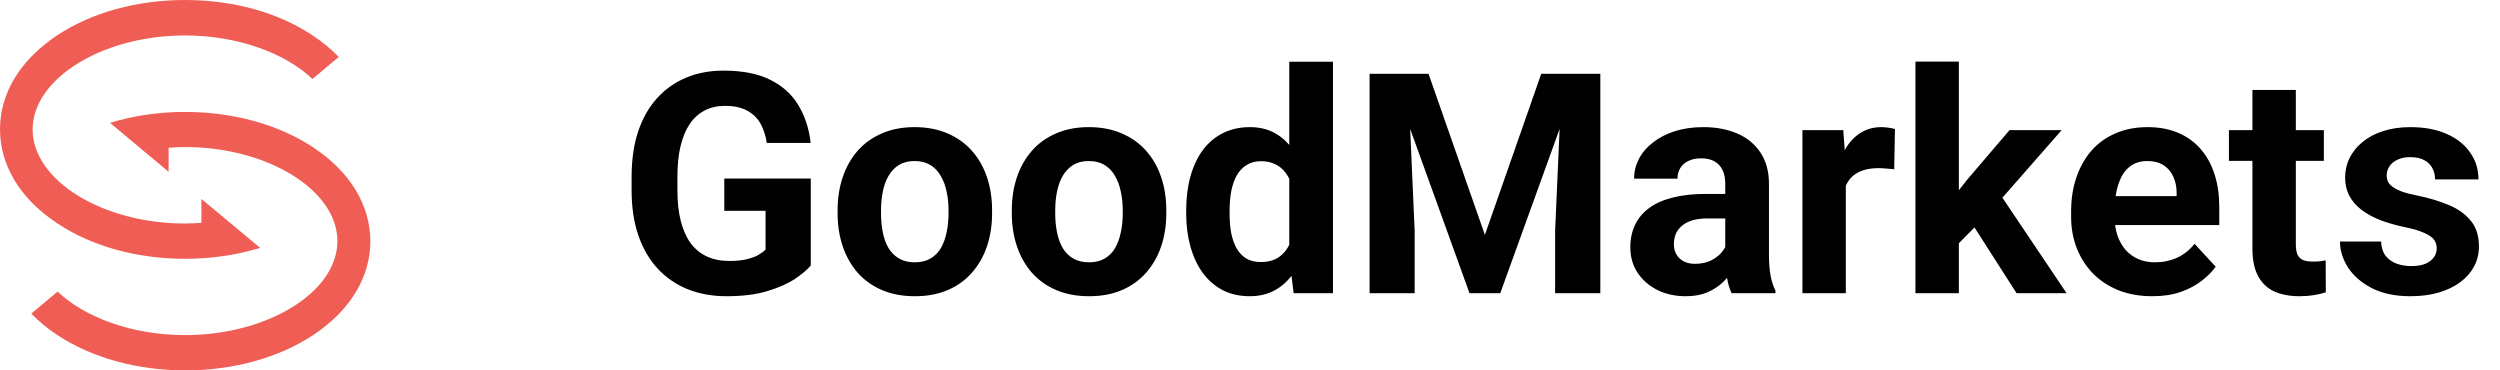
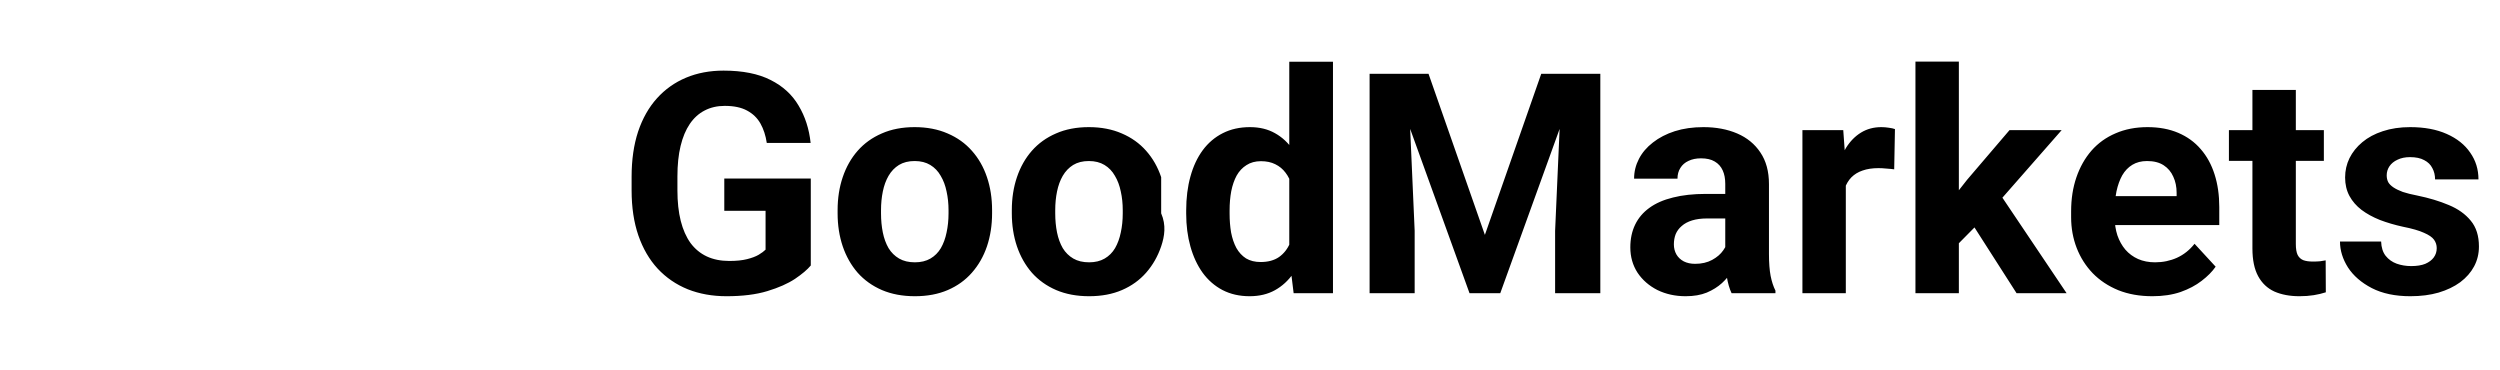
<svg xmlns="http://www.w3.org/2000/svg" width="162" height="24" viewBox="0 0 162 24" fill="none">
-   <path d="M11.995 16.77C13.699 16.77 15.349 16.526 16.859 16.062L14.67 14.24L13.052 12.894V14.437C12.707 14.46 12.351 14.484 11.984 14.484C6.634 14.484 2.114 11.687 2.114 8.391C2.114 5.095 6.634 2.298 11.984 2.298C15.403 2.298 18.477 3.435 20.246 5.118L21.951 3.691C21.465 3.191 20.904 2.716 20.257 2.298C18.046 0.812 15.101 0 11.995 0C8.877 0 5.933 0.812 3.711 2.286C1.316 3.876 0 6.035 0 8.379C0 10.723 1.316 12.894 3.711 14.472C5.933 15.957 8.877 16.77 11.995 16.77ZM20.279 9.54C18.046 8.066 15.101 7.253 11.995 7.253C10.29 7.253 8.64 7.497 7.13 7.961L9.309 9.783L10.927 11.13V9.574C11.272 9.551 11.628 9.528 11.995 9.528C17.345 9.528 21.864 12.325 21.864 15.621C21.864 18.928 17.345 21.714 11.995 21.714C8.575 21.714 5.501 20.576 3.732 18.894L2.028 20.321C2.513 20.82 3.074 21.296 3.721 21.714C5.954 23.188 8.899 24 12.005 24C15.123 24 18.057 23.188 20.289 21.714C22.684 20.135 24 17.965 24 15.621C23.989 13.277 22.673 11.118 20.279 9.54Z" fill="#EF5D54" />
-   <path d="M52.539 11.568V17.203C52.318 17.47 51.976 17.76 51.514 18.072C51.051 18.378 50.456 18.642 49.727 18.863C48.997 19.085 48.115 19.195 47.08 19.195C46.162 19.195 45.325 19.046 44.57 18.746C43.815 18.44 43.164 17.994 42.617 17.408C42.077 16.822 41.66 16.106 41.367 15.26C41.074 14.407 40.928 13.434 40.928 12.34V11.451C40.928 10.357 41.068 9.384 41.348 8.531C41.634 7.678 42.041 6.959 42.568 6.373C43.096 5.787 43.724 5.341 44.453 5.035C45.182 4.729 45.993 4.576 46.885 4.576C48.122 4.576 49.137 4.778 49.932 5.182C50.726 5.579 51.331 6.132 51.748 6.842C52.171 7.545 52.432 8.352 52.529 9.264H49.688C49.616 8.782 49.479 8.362 49.277 8.004C49.075 7.646 48.786 7.366 48.408 7.164C48.037 6.962 47.555 6.861 46.963 6.861C46.475 6.861 46.038 6.962 45.654 7.164C45.277 7.359 44.958 7.649 44.697 8.033C44.437 8.417 44.238 8.893 44.102 9.459C43.965 10.025 43.897 10.683 43.897 11.432V12.34C43.897 13.082 43.968 13.74 44.111 14.312C44.255 14.879 44.466 15.357 44.746 15.748C45.033 16.132 45.384 16.422 45.801 16.617C46.217 16.812 46.703 16.91 47.256 16.91C47.718 16.91 48.102 16.871 48.408 16.793C48.721 16.715 48.971 16.62 49.16 16.51C49.355 16.393 49.505 16.282 49.609 16.178V13.658H46.934V11.568H52.539ZM54.277 13.824V13.619C54.277 12.844 54.388 12.132 54.609 11.48C54.831 10.823 55.153 10.253 55.576 9.771C55.999 9.29 56.52 8.915 57.139 8.648C57.757 8.375 58.467 8.238 59.268 8.238C60.068 8.238 60.781 8.375 61.406 8.648C62.031 8.915 62.555 9.29 62.978 9.771C63.408 10.253 63.734 10.823 63.955 11.48C64.176 12.132 64.287 12.844 64.287 13.619V13.824C64.287 14.592 64.176 15.305 63.955 15.963C63.734 16.614 63.408 17.184 62.978 17.672C62.555 18.154 62.035 18.528 61.416 18.795C60.797 19.062 60.088 19.195 59.287 19.195C58.486 19.195 57.773 19.062 57.148 18.795C56.53 18.528 56.006 18.154 55.576 17.672C55.153 17.184 54.831 16.614 54.609 15.963C54.388 15.305 54.277 14.592 54.277 13.824ZM57.09 13.619V13.824C57.09 14.267 57.129 14.68 57.207 15.065C57.285 15.449 57.409 15.787 57.578 16.08C57.754 16.366 57.982 16.591 58.262 16.754C58.542 16.917 58.883 16.998 59.287 16.998C59.678 16.998 60.013 16.917 60.293 16.754C60.573 16.591 60.797 16.366 60.967 16.08C61.136 15.787 61.26 15.449 61.338 15.065C61.422 14.68 61.465 14.267 61.465 13.824V13.619C61.465 13.19 61.422 12.786 61.338 12.408C61.26 12.024 61.133 11.685 60.957 11.393C60.788 11.093 60.563 10.859 60.283 10.69C60.003 10.52 59.665 10.435 59.268 10.435C58.87 10.435 58.532 10.52 58.252 10.69C57.978 10.859 57.754 11.093 57.578 11.393C57.409 11.685 57.285 12.024 57.207 12.408C57.129 12.786 57.09 13.19 57.09 13.619ZM65.566 13.824V13.619C65.566 12.844 65.677 12.132 65.898 11.48C66.12 10.823 66.442 10.253 66.865 9.771C67.288 9.29 67.809 8.915 68.428 8.648C69.046 8.375 69.756 8.238 70.557 8.238C71.357 8.238 72.07 8.375 72.695 8.648C73.32 8.915 73.844 9.29 74.268 9.771C74.697 10.253 75.023 10.823 75.244 11.48C75.466 12.132 75.576 12.844 75.576 13.619V13.824C75.576 14.592 75.466 15.305 75.244 15.963C75.023 16.614 74.697 17.184 74.268 17.672C73.844 18.154 73.324 18.528 72.705 18.795C72.087 19.062 71.377 19.195 70.576 19.195C69.775 19.195 69.062 19.062 68.438 18.795C67.819 18.528 67.295 18.154 66.865 17.672C66.442 17.184 66.12 16.614 65.898 15.963C65.677 15.305 65.566 14.592 65.566 13.824ZM68.379 13.619V13.824C68.379 14.267 68.418 14.68 68.496 15.065C68.574 15.449 68.698 15.787 68.867 16.08C69.043 16.366 69.271 16.591 69.551 16.754C69.831 16.917 70.172 16.998 70.576 16.998C70.967 16.998 71.302 16.917 71.582 16.754C71.862 16.591 72.087 16.366 72.256 16.08C72.425 15.787 72.549 15.449 72.627 15.065C72.712 14.68 72.754 14.267 72.754 13.824V13.619C72.754 13.19 72.712 12.786 72.627 12.408C72.549 12.024 72.422 11.685 72.246 11.393C72.077 11.093 71.852 10.859 71.572 10.69C71.292 10.52 70.954 10.435 70.557 10.435C70.159 10.435 69.821 10.52 69.541 10.69C69.268 10.859 69.043 11.093 68.867 11.393C68.698 11.685 68.574 12.024 68.496 12.408C68.418 12.786 68.379 13.19 68.379 13.619ZM83.545 16.695V4H86.377V19H83.828L83.545 16.695ZM76.865 13.844V13.639C76.865 12.831 76.956 12.099 77.139 11.441C77.321 10.777 77.588 10.208 77.939 9.732C78.291 9.257 78.724 8.889 79.238 8.629C79.753 8.368 80.338 8.238 80.996 8.238C81.615 8.238 82.155 8.368 82.617 8.629C83.086 8.889 83.483 9.26 83.809 9.742C84.141 10.217 84.408 10.781 84.609 11.432C84.811 12.076 84.958 12.783 85.049 13.551V14C84.958 14.736 84.811 15.419 84.609 16.051C84.408 16.682 84.141 17.236 83.809 17.711C83.483 18.18 83.086 18.544 82.617 18.805C82.148 19.065 81.602 19.195 80.977 19.195C80.319 19.195 79.733 19.062 79.219 18.795C78.711 18.528 78.281 18.154 77.93 17.672C77.585 17.19 77.321 16.624 77.139 15.973C76.956 15.322 76.865 14.612 76.865 13.844ZM79.678 13.639V13.844C79.678 14.28 79.71 14.687 79.775 15.065C79.847 15.442 79.961 15.777 80.117 16.07C80.28 16.357 80.488 16.581 80.742 16.744C81.003 16.9 81.318 16.979 81.689 16.979C82.171 16.979 82.568 16.871 82.881 16.656C83.193 16.435 83.431 16.132 83.594 15.748C83.763 15.364 83.861 14.921 83.887 14.42V13.141C83.867 12.73 83.809 12.363 83.711 12.037C83.62 11.705 83.483 11.422 83.301 11.188C83.125 10.953 82.904 10.771 82.637 10.641C82.376 10.51 82.067 10.445 81.709 10.445C81.344 10.445 81.032 10.53 80.772 10.699C80.511 10.862 80.299 11.087 80.137 11.373C79.981 11.659 79.863 11.998 79.785 12.389C79.713 12.773 79.678 13.19 79.678 13.639ZM90.088 4.781H92.568L96.221 15.221L99.873 4.781H102.354L97.217 19H95.225L90.088 4.781ZM88.75 4.781H91.221L91.67 14.957V19H88.75V4.781ZM101.221 4.781H103.701V19H100.771V14.957L101.221 4.781ZM111.797 16.617V11.91C111.797 11.572 111.742 11.282 111.631 11.041C111.52 10.794 111.348 10.602 111.113 10.465C110.885 10.328 110.589 10.26 110.225 10.26C109.912 10.26 109.642 10.315 109.414 10.426C109.186 10.53 109.01 10.683 108.887 10.885C108.763 11.08 108.701 11.311 108.701 11.578H105.889C105.889 11.129 105.993 10.703 106.201 10.299C106.41 9.895 106.712 9.54 107.109 9.234C107.507 8.922 107.979 8.678 108.525 8.502C109.079 8.326 109.697 8.238 110.381 8.238C111.201 8.238 111.93 8.375 112.568 8.648C113.206 8.922 113.708 9.332 114.072 9.879C114.443 10.426 114.629 11.109 114.629 11.93V16.451C114.629 17.031 114.665 17.506 114.736 17.877C114.808 18.241 114.912 18.561 115.049 18.834V19H112.207C112.07 18.713 111.966 18.355 111.895 17.926C111.829 17.49 111.797 17.053 111.797 16.617ZM112.168 12.565L112.188 14.156H110.615C110.244 14.156 109.922 14.199 109.648 14.283C109.375 14.368 109.15 14.488 108.975 14.645C108.799 14.794 108.669 14.97 108.584 15.172C108.506 15.374 108.467 15.595 108.467 15.836C108.467 16.077 108.522 16.295 108.633 16.49C108.743 16.679 108.903 16.829 109.111 16.939C109.32 17.044 109.564 17.096 109.844 17.096C110.267 17.096 110.635 17.011 110.947 16.842C111.26 16.672 111.501 16.464 111.67 16.217C111.846 15.969 111.937 15.735 111.943 15.514L112.686 16.705C112.581 16.972 112.438 17.249 112.256 17.535C112.08 17.822 111.855 18.092 111.582 18.346C111.309 18.593 110.98 18.798 110.596 18.961C110.212 19.117 109.756 19.195 109.229 19.195C108.558 19.195 107.949 19.062 107.402 18.795C106.862 18.521 106.432 18.147 106.113 17.672C105.801 17.19 105.645 16.643 105.645 16.031C105.645 15.478 105.749 14.986 105.957 14.557C106.165 14.127 106.471 13.766 106.875 13.473C107.285 13.173 107.796 12.949 108.408 12.799C109.02 12.643 109.73 12.565 110.537 12.565H112.168ZM119.609 10.738V19H116.797V8.434H119.443L119.609 10.738ZM122.793 8.365L122.744 10.973C122.607 10.953 122.441 10.937 122.246 10.924C122.057 10.904 121.885 10.895 121.729 10.895C121.331 10.895 120.986 10.947 120.693 11.051C120.407 11.148 120.166 11.295 119.971 11.49C119.782 11.685 119.639 11.923 119.541 12.203C119.45 12.483 119.398 12.802 119.385 13.16L118.818 12.984C118.818 12.301 118.887 11.672 119.023 11.1C119.16 10.52 119.359 10.016 119.619 9.586C119.886 9.156 120.212 8.824 120.596 8.59C120.98 8.355 121.419 8.238 121.914 8.238C122.07 8.238 122.23 8.251 122.393 8.277C122.555 8.297 122.689 8.326 122.793 8.365ZM126.934 3.99V19H124.121V3.99H126.934ZM133.594 8.434L129.004 13.668L126.543 16.158L125.518 14.127L127.471 11.646L130.215 8.434H133.594ZM130.674 19L127.549 14.117L129.492 12.418L133.916 19H130.674ZM139.473 19.195C138.652 19.195 137.917 19.065 137.266 18.805C136.615 18.538 136.061 18.17 135.605 17.701C135.156 17.232 134.811 16.689 134.57 16.07C134.329 15.445 134.209 14.781 134.209 14.078V13.688C134.209 12.887 134.323 12.154 134.551 11.49C134.779 10.826 135.104 10.25 135.527 9.762C135.957 9.273 136.478 8.899 137.09 8.639C137.702 8.372 138.392 8.238 139.16 8.238C139.909 8.238 140.573 8.362 141.152 8.609C141.732 8.857 142.217 9.208 142.607 9.664C143.005 10.12 143.304 10.667 143.506 11.305C143.708 11.936 143.809 12.639 143.809 13.414V14.586H135.41V12.711H141.045V12.496C141.045 12.105 140.973 11.757 140.83 11.451C140.693 11.139 140.485 10.891 140.205 10.709C139.925 10.527 139.567 10.435 139.131 10.435C138.76 10.435 138.441 10.517 138.174 10.68C137.907 10.842 137.689 11.07 137.52 11.363C137.357 11.656 137.233 12.001 137.148 12.398C137.07 12.789 137.031 13.219 137.031 13.688V14.078C137.031 14.501 137.09 14.892 137.207 15.25C137.331 15.608 137.503 15.917 137.725 16.178C137.952 16.438 138.226 16.64 138.545 16.783C138.87 16.926 139.238 16.998 139.648 16.998C140.156 16.998 140.628 16.9 141.064 16.705C141.507 16.503 141.888 16.201 142.207 15.797L143.574 17.281C143.353 17.6 143.05 17.906 142.666 18.199C142.288 18.492 141.833 18.733 141.299 18.922C140.765 19.104 140.156 19.195 139.473 19.195ZM150.586 8.434V10.426H144.434V8.434H150.586ZM145.957 5.826H148.77V15.816C148.77 16.122 148.809 16.357 148.887 16.52C148.971 16.682 149.095 16.796 149.258 16.861C149.421 16.92 149.626 16.949 149.873 16.949C150.049 16.949 150.205 16.943 150.342 16.93C150.485 16.91 150.605 16.891 150.703 16.871L150.713 18.941C150.472 19.02 150.212 19.081 149.932 19.127C149.652 19.172 149.342 19.195 149.004 19.195C148.385 19.195 147.845 19.094 147.383 18.893C146.927 18.684 146.576 18.352 146.328 17.896C146.081 17.441 145.957 16.842 145.957 16.1V5.826ZM157.9 16.08C157.9 15.878 157.842 15.696 157.725 15.533C157.607 15.37 157.389 15.221 157.07 15.084C156.758 14.941 156.305 14.81 155.713 14.693C155.179 14.576 154.681 14.43 154.219 14.254C153.763 14.072 153.366 13.854 153.027 13.6C152.695 13.346 152.435 13.046 152.246 12.701C152.057 12.35 151.963 11.949 151.963 11.5C151.963 11.057 152.057 10.641 152.246 10.25C152.441 9.859 152.718 9.514 153.076 9.215C153.441 8.909 153.883 8.671 154.404 8.502C154.932 8.326 155.524 8.238 156.182 8.238C157.1 8.238 157.887 8.385 158.545 8.678C159.209 8.971 159.717 9.374 160.068 9.889C160.426 10.396 160.605 10.976 160.605 11.627H157.793C157.793 11.354 157.734 11.109 157.617 10.895C157.507 10.673 157.331 10.501 157.09 10.377C156.855 10.247 156.549 10.182 156.172 10.182C155.859 10.182 155.589 10.237 155.361 10.348C155.133 10.452 154.958 10.595 154.834 10.777C154.717 10.953 154.658 11.148 154.658 11.363C154.658 11.526 154.691 11.672 154.756 11.803C154.827 11.926 154.941 12.04 155.098 12.145C155.254 12.249 155.456 12.346 155.703 12.438C155.957 12.522 156.27 12.6 156.641 12.672C157.402 12.828 158.083 13.033 158.682 13.287C159.281 13.534 159.756 13.873 160.107 14.303C160.459 14.726 160.635 15.283 160.635 15.973C160.635 16.441 160.531 16.871 160.322 17.262C160.114 17.652 159.814 17.994 159.424 18.287C159.033 18.574 158.564 18.798 158.018 18.961C157.477 19.117 156.868 19.195 156.191 19.195C155.208 19.195 154.375 19.02 153.691 18.668C153.014 18.316 152.5 17.87 152.148 17.33C151.803 16.783 151.631 16.223 151.631 15.65H154.297C154.31 16.035 154.408 16.344 154.59 16.578C154.779 16.812 155.016 16.982 155.303 17.086C155.596 17.19 155.911 17.242 156.25 17.242C156.615 17.242 156.917 17.193 157.158 17.096C157.399 16.991 157.581 16.855 157.705 16.686C157.835 16.51 157.9 16.308 157.9 16.08Z" fill="black" />
+   <path d="M52.539 11.568V17.203C52.318 17.47 51.976 17.76 51.514 18.072C51.051 18.378 50.456 18.642 49.727 18.863C48.997 19.085 48.115 19.195 47.08 19.195C46.162 19.195 45.325 19.046 44.57 18.746C43.815 18.44 43.164 17.994 42.617 17.408C42.077 16.822 41.66 16.106 41.367 15.26C41.074 14.407 40.928 13.434 40.928 12.34V11.451C40.928 10.357 41.068 9.384 41.348 8.531C41.634 7.678 42.041 6.959 42.568 6.373C43.096 5.787 43.724 5.341 44.453 5.035C45.182 4.729 45.993 4.576 46.885 4.576C48.122 4.576 49.137 4.778 49.932 5.182C50.726 5.579 51.331 6.132 51.748 6.842C52.171 7.545 52.432 8.352 52.529 9.264H49.688C49.616 8.782 49.479 8.362 49.277 8.004C49.075 7.646 48.786 7.366 48.408 7.164C48.037 6.962 47.555 6.861 46.963 6.861C46.475 6.861 46.038 6.962 45.654 7.164C45.277 7.359 44.958 7.649 44.697 8.033C44.437 8.417 44.238 8.893 44.102 9.459C43.965 10.025 43.897 10.683 43.897 11.432V12.34C43.897 13.082 43.968 13.74 44.111 14.312C44.255 14.879 44.466 15.357 44.746 15.748C45.033 16.132 45.384 16.422 45.801 16.617C46.217 16.812 46.703 16.91 47.256 16.91C47.718 16.91 48.102 16.871 48.408 16.793C48.721 16.715 48.971 16.62 49.16 16.51C49.355 16.393 49.505 16.282 49.609 16.178V13.658H46.934V11.568H52.539ZM54.277 13.824V13.619C54.277 12.844 54.388 12.132 54.609 11.48C54.831 10.823 55.153 10.253 55.576 9.771C55.999 9.29 56.52 8.915 57.139 8.648C57.757 8.375 58.467 8.238 59.268 8.238C60.068 8.238 60.781 8.375 61.406 8.648C62.031 8.915 62.555 9.29 62.978 9.771C63.408 10.253 63.734 10.823 63.955 11.48C64.176 12.132 64.287 12.844 64.287 13.619V13.824C64.287 14.592 64.176 15.305 63.955 15.963C63.734 16.614 63.408 17.184 62.978 17.672C62.555 18.154 62.035 18.528 61.416 18.795C60.797 19.062 60.088 19.195 59.287 19.195C58.486 19.195 57.773 19.062 57.148 18.795C56.53 18.528 56.006 18.154 55.576 17.672C55.153 17.184 54.831 16.614 54.609 15.963C54.388 15.305 54.277 14.592 54.277 13.824ZM57.09 13.619V13.824C57.09 14.267 57.129 14.68 57.207 15.065C57.285 15.449 57.409 15.787 57.578 16.08C57.754 16.366 57.982 16.591 58.262 16.754C58.542 16.917 58.883 16.998 59.287 16.998C59.678 16.998 60.013 16.917 60.293 16.754C60.573 16.591 60.797 16.366 60.967 16.08C61.136 15.787 61.26 15.449 61.338 15.065C61.422 14.68 61.465 14.267 61.465 13.824V13.619C61.465 13.19 61.422 12.786 61.338 12.408C61.26 12.024 61.133 11.685 60.957 11.393C60.788 11.093 60.563 10.859 60.283 10.69C60.003 10.52 59.665 10.435 59.268 10.435C58.87 10.435 58.532 10.52 58.252 10.69C57.978 10.859 57.754 11.093 57.578 11.393C57.409 11.685 57.285 12.024 57.207 12.408C57.129 12.786 57.09 13.19 57.09 13.619ZM65.566 13.824V13.619C65.566 12.844 65.677 12.132 65.898 11.48C66.12 10.823 66.442 10.253 66.865 9.771C67.288 9.29 67.809 8.915 68.428 8.648C69.046 8.375 69.756 8.238 70.557 8.238C71.357 8.238 72.07 8.375 72.695 8.648C73.32 8.915 73.844 9.29 74.268 9.771C74.697 10.253 75.023 10.823 75.244 11.48V13.824C75.576 14.592 75.466 15.305 75.244 15.963C75.023 16.614 74.697 17.184 74.268 17.672C73.844 18.154 73.324 18.528 72.705 18.795C72.087 19.062 71.377 19.195 70.576 19.195C69.775 19.195 69.062 19.062 68.438 18.795C67.819 18.528 67.295 18.154 66.865 17.672C66.442 17.184 66.12 16.614 65.898 15.963C65.677 15.305 65.566 14.592 65.566 13.824ZM68.379 13.619V13.824C68.379 14.267 68.418 14.68 68.496 15.065C68.574 15.449 68.698 15.787 68.867 16.08C69.043 16.366 69.271 16.591 69.551 16.754C69.831 16.917 70.172 16.998 70.576 16.998C70.967 16.998 71.302 16.917 71.582 16.754C71.862 16.591 72.087 16.366 72.256 16.08C72.425 15.787 72.549 15.449 72.627 15.065C72.712 14.68 72.754 14.267 72.754 13.824V13.619C72.754 13.19 72.712 12.786 72.627 12.408C72.549 12.024 72.422 11.685 72.246 11.393C72.077 11.093 71.852 10.859 71.572 10.69C71.292 10.52 70.954 10.435 70.557 10.435C70.159 10.435 69.821 10.52 69.541 10.69C69.268 10.859 69.043 11.093 68.867 11.393C68.698 11.685 68.574 12.024 68.496 12.408C68.418 12.786 68.379 13.19 68.379 13.619ZM83.545 16.695V4H86.377V19H83.828L83.545 16.695ZM76.865 13.844V13.639C76.865 12.831 76.956 12.099 77.139 11.441C77.321 10.777 77.588 10.208 77.939 9.732C78.291 9.257 78.724 8.889 79.238 8.629C79.753 8.368 80.338 8.238 80.996 8.238C81.615 8.238 82.155 8.368 82.617 8.629C83.086 8.889 83.483 9.26 83.809 9.742C84.141 10.217 84.408 10.781 84.609 11.432C84.811 12.076 84.958 12.783 85.049 13.551V14C84.958 14.736 84.811 15.419 84.609 16.051C84.408 16.682 84.141 17.236 83.809 17.711C83.483 18.18 83.086 18.544 82.617 18.805C82.148 19.065 81.602 19.195 80.977 19.195C80.319 19.195 79.733 19.062 79.219 18.795C78.711 18.528 78.281 18.154 77.93 17.672C77.585 17.19 77.321 16.624 77.139 15.973C76.956 15.322 76.865 14.612 76.865 13.844ZM79.678 13.639V13.844C79.678 14.28 79.71 14.687 79.775 15.065C79.847 15.442 79.961 15.777 80.117 16.07C80.28 16.357 80.488 16.581 80.742 16.744C81.003 16.9 81.318 16.979 81.689 16.979C82.171 16.979 82.568 16.871 82.881 16.656C83.193 16.435 83.431 16.132 83.594 15.748C83.763 15.364 83.861 14.921 83.887 14.42V13.141C83.867 12.73 83.809 12.363 83.711 12.037C83.62 11.705 83.483 11.422 83.301 11.188C83.125 10.953 82.904 10.771 82.637 10.641C82.376 10.51 82.067 10.445 81.709 10.445C81.344 10.445 81.032 10.53 80.772 10.699C80.511 10.862 80.299 11.087 80.137 11.373C79.981 11.659 79.863 11.998 79.785 12.389C79.713 12.773 79.678 13.19 79.678 13.639ZM90.088 4.781H92.568L96.221 15.221L99.873 4.781H102.354L97.217 19H95.225L90.088 4.781ZM88.75 4.781H91.221L91.67 14.957V19H88.75V4.781ZM101.221 4.781H103.701V19H100.771V14.957L101.221 4.781ZM111.797 16.617V11.91C111.797 11.572 111.742 11.282 111.631 11.041C111.52 10.794 111.348 10.602 111.113 10.465C110.885 10.328 110.589 10.26 110.225 10.26C109.912 10.26 109.642 10.315 109.414 10.426C109.186 10.53 109.01 10.683 108.887 10.885C108.763 11.08 108.701 11.311 108.701 11.578H105.889C105.889 11.129 105.993 10.703 106.201 10.299C106.41 9.895 106.712 9.54 107.109 9.234C107.507 8.922 107.979 8.678 108.525 8.502C109.079 8.326 109.697 8.238 110.381 8.238C111.201 8.238 111.93 8.375 112.568 8.648C113.206 8.922 113.708 9.332 114.072 9.879C114.443 10.426 114.629 11.109 114.629 11.93V16.451C114.629 17.031 114.665 17.506 114.736 17.877C114.808 18.241 114.912 18.561 115.049 18.834V19H112.207C112.07 18.713 111.966 18.355 111.895 17.926C111.829 17.49 111.797 17.053 111.797 16.617ZM112.168 12.565L112.188 14.156H110.615C110.244 14.156 109.922 14.199 109.648 14.283C109.375 14.368 109.15 14.488 108.975 14.645C108.799 14.794 108.669 14.97 108.584 15.172C108.506 15.374 108.467 15.595 108.467 15.836C108.467 16.077 108.522 16.295 108.633 16.49C108.743 16.679 108.903 16.829 109.111 16.939C109.32 17.044 109.564 17.096 109.844 17.096C110.267 17.096 110.635 17.011 110.947 16.842C111.26 16.672 111.501 16.464 111.67 16.217C111.846 15.969 111.937 15.735 111.943 15.514L112.686 16.705C112.581 16.972 112.438 17.249 112.256 17.535C112.08 17.822 111.855 18.092 111.582 18.346C111.309 18.593 110.98 18.798 110.596 18.961C110.212 19.117 109.756 19.195 109.229 19.195C108.558 19.195 107.949 19.062 107.402 18.795C106.862 18.521 106.432 18.147 106.113 17.672C105.801 17.19 105.645 16.643 105.645 16.031C105.645 15.478 105.749 14.986 105.957 14.557C106.165 14.127 106.471 13.766 106.875 13.473C107.285 13.173 107.796 12.949 108.408 12.799C109.02 12.643 109.73 12.565 110.537 12.565H112.168ZM119.609 10.738V19H116.797V8.434H119.443L119.609 10.738ZM122.793 8.365L122.744 10.973C122.607 10.953 122.441 10.937 122.246 10.924C122.057 10.904 121.885 10.895 121.729 10.895C121.331 10.895 120.986 10.947 120.693 11.051C120.407 11.148 120.166 11.295 119.971 11.49C119.782 11.685 119.639 11.923 119.541 12.203C119.45 12.483 119.398 12.802 119.385 13.16L118.818 12.984C118.818 12.301 118.887 11.672 119.023 11.1C119.16 10.52 119.359 10.016 119.619 9.586C119.886 9.156 120.212 8.824 120.596 8.59C120.98 8.355 121.419 8.238 121.914 8.238C122.07 8.238 122.23 8.251 122.393 8.277C122.555 8.297 122.689 8.326 122.793 8.365ZM126.934 3.99V19H124.121V3.99H126.934ZM133.594 8.434L129.004 13.668L126.543 16.158L125.518 14.127L127.471 11.646L130.215 8.434H133.594ZM130.674 19L127.549 14.117L129.492 12.418L133.916 19H130.674ZM139.473 19.195C138.652 19.195 137.917 19.065 137.266 18.805C136.615 18.538 136.061 18.17 135.605 17.701C135.156 17.232 134.811 16.689 134.57 16.07C134.329 15.445 134.209 14.781 134.209 14.078V13.688C134.209 12.887 134.323 12.154 134.551 11.49C134.779 10.826 135.104 10.25 135.527 9.762C135.957 9.273 136.478 8.899 137.09 8.639C137.702 8.372 138.392 8.238 139.16 8.238C139.909 8.238 140.573 8.362 141.152 8.609C141.732 8.857 142.217 9.208 142.607 9.664C143.005 10.12 143.304 10.667 143.506 11.305C143.708 11.936 143.809 12.639 143.809 13.414V14.586H135.41V12.711H141.045V12.496C141.045 12.105 140.973 11.757 140.83 11.451C140.693 11.139 140.485 10.891 140.205 10.709C139.925 10.527 139.567 10.435 139.131 10.435C138.76 10.435 138.441 10.517 138.174 10.68C137.907 10.842 137.689 11.07 137.52 11.363C137.357 11.656 137.233 12.001 137.148 12.398C137.07 12.789 137.031 13.219 137.031 13.688V14.078C137.031 14.501 137.09 14.892 137.207 15.25C137.331 15.608 137.503 15.917 137.725 16.178C137.952 16.438 138.226 16.64 138.545 16.783C138.87 16.926 139.238 16.998 139.648 16.998C140.156 16.998 140.628 16.9 141.064 16.705C141.507 16.503 141.888 16.201 142.207 15.797L143.574 17.281C143.353 17.6 143.05 17.906 142.666 18.199C142.288 18.492 141.833 18.733 141.299 18.922C140.765 19.104 140.156 19.195 139.473 19.195ZM150.586 8.434V10.426H144.434V8.434H150.586ZM145.957 5.826H148.77V15.816C148.77 16.122 148.809 16.357 148.887 16.52C148.971 16.682 149.095 16.796 149.258 16.861C149.421 16.92 149.626 16.949 149.873 16.949C150.049 16.949 150.205 16.943 150.342 16.93C150.485 16.91 150.605 16.891 150.703 16.871L150.713 18.941C150.472 19.02 150.212 19.081 149.932 19.127C149.652 19.172 149.342 19.195 149.004 19.195C148.385 19.195 147.845 19.094 147.383 18.893C146.927 18.684 146.576 18.352 146.328 17.896C146.081 17.441 145.957 16.842 145.957 16.1V5.826ZM157.9 16.08C157.9 15.878 157.842 15.696 157.725 15.533C157.607 15.37 157.389 15.221 157.07 15.084C156.758 14.941 156.305 14.81 155.713 14.693C155.179 14.576 154.681 14.43 154.219 14.254C153.763 14.072 153.366 13.854 153.027 13.6C152.695 13.346 152.435 13.046 152.246 12.701C152.057 12.35 151.963 11.949 151.963 11.5C151.963 11.057 152.057 10.641 152.246 10.25C152.441 9.859 152.718 9.514 153.076 9.215C153.441 8.909 153.883 8.671 154.404 8.502C154.932 8.326 155.524 8.238 156.182 8.238C157.1 8.238 157.887 8.385 158.545 8.678C159.209 8.971 159.717 9.374 160.068 9.889C160.426 10.396 160.605 10.976 160.605 11.627H157.793C157.793 11.354 157.734 11.109 157.617 10.895C157.507 10.673 157.331 10.501 157.09 10.377C156.855 10.247 156.549 10.182 156.172 10.182C155.859 10.182 155.589 10.237 155.361 10.348C155.133 10.452 154.958 10.595 154.834 10.777C154.717 10.953 154.658 11.148 154.658 11.363C154.658 11.526 154.691 11.672 154.756 11.803C154.827 11.926 154.941 12.04 155.098 12.145C155.254 12.249 155.456 12.346 155.703 12.438C155.957 12.522 156.27 12.6 156.641 12.672C157.402 12.828 158.083 13.033 158.682 13.287C159.281 13.534 159.756 13.873 160.107 14.303C160.459 14.726 160.635 15.283 160.635 15.973C160.635 16.441 160.531 16.871 160.322 17.262C160.114 17.652 159.814 17.994 159.424 18.287C159.033 18.574 158.564 18.798 158.018 18.961C157.477 19.117 156.868 19.195 156.191 19.195C155.208 19.195 154.375 19.02 153.691 18.668C153.014 18.316 152.5 17.87 152.148 17.33C151.803 16.783 151.631 16.223 151.631 15.65H154.297C154.31 16.035 154.408 16.344 154.59 16.578C154.779 16.812 155.016 16.982 155.303 17.086C155.596 17.19 155.911 17.242 156.25 17.242C156.615 17.242 156.917 17.193 157.158 17.096C157.399 16.991 157.581 16.855 157.705 16.686C157.835 16.51 157.9 16.308 157.9 16.08Z" fill="black" />
</svg>